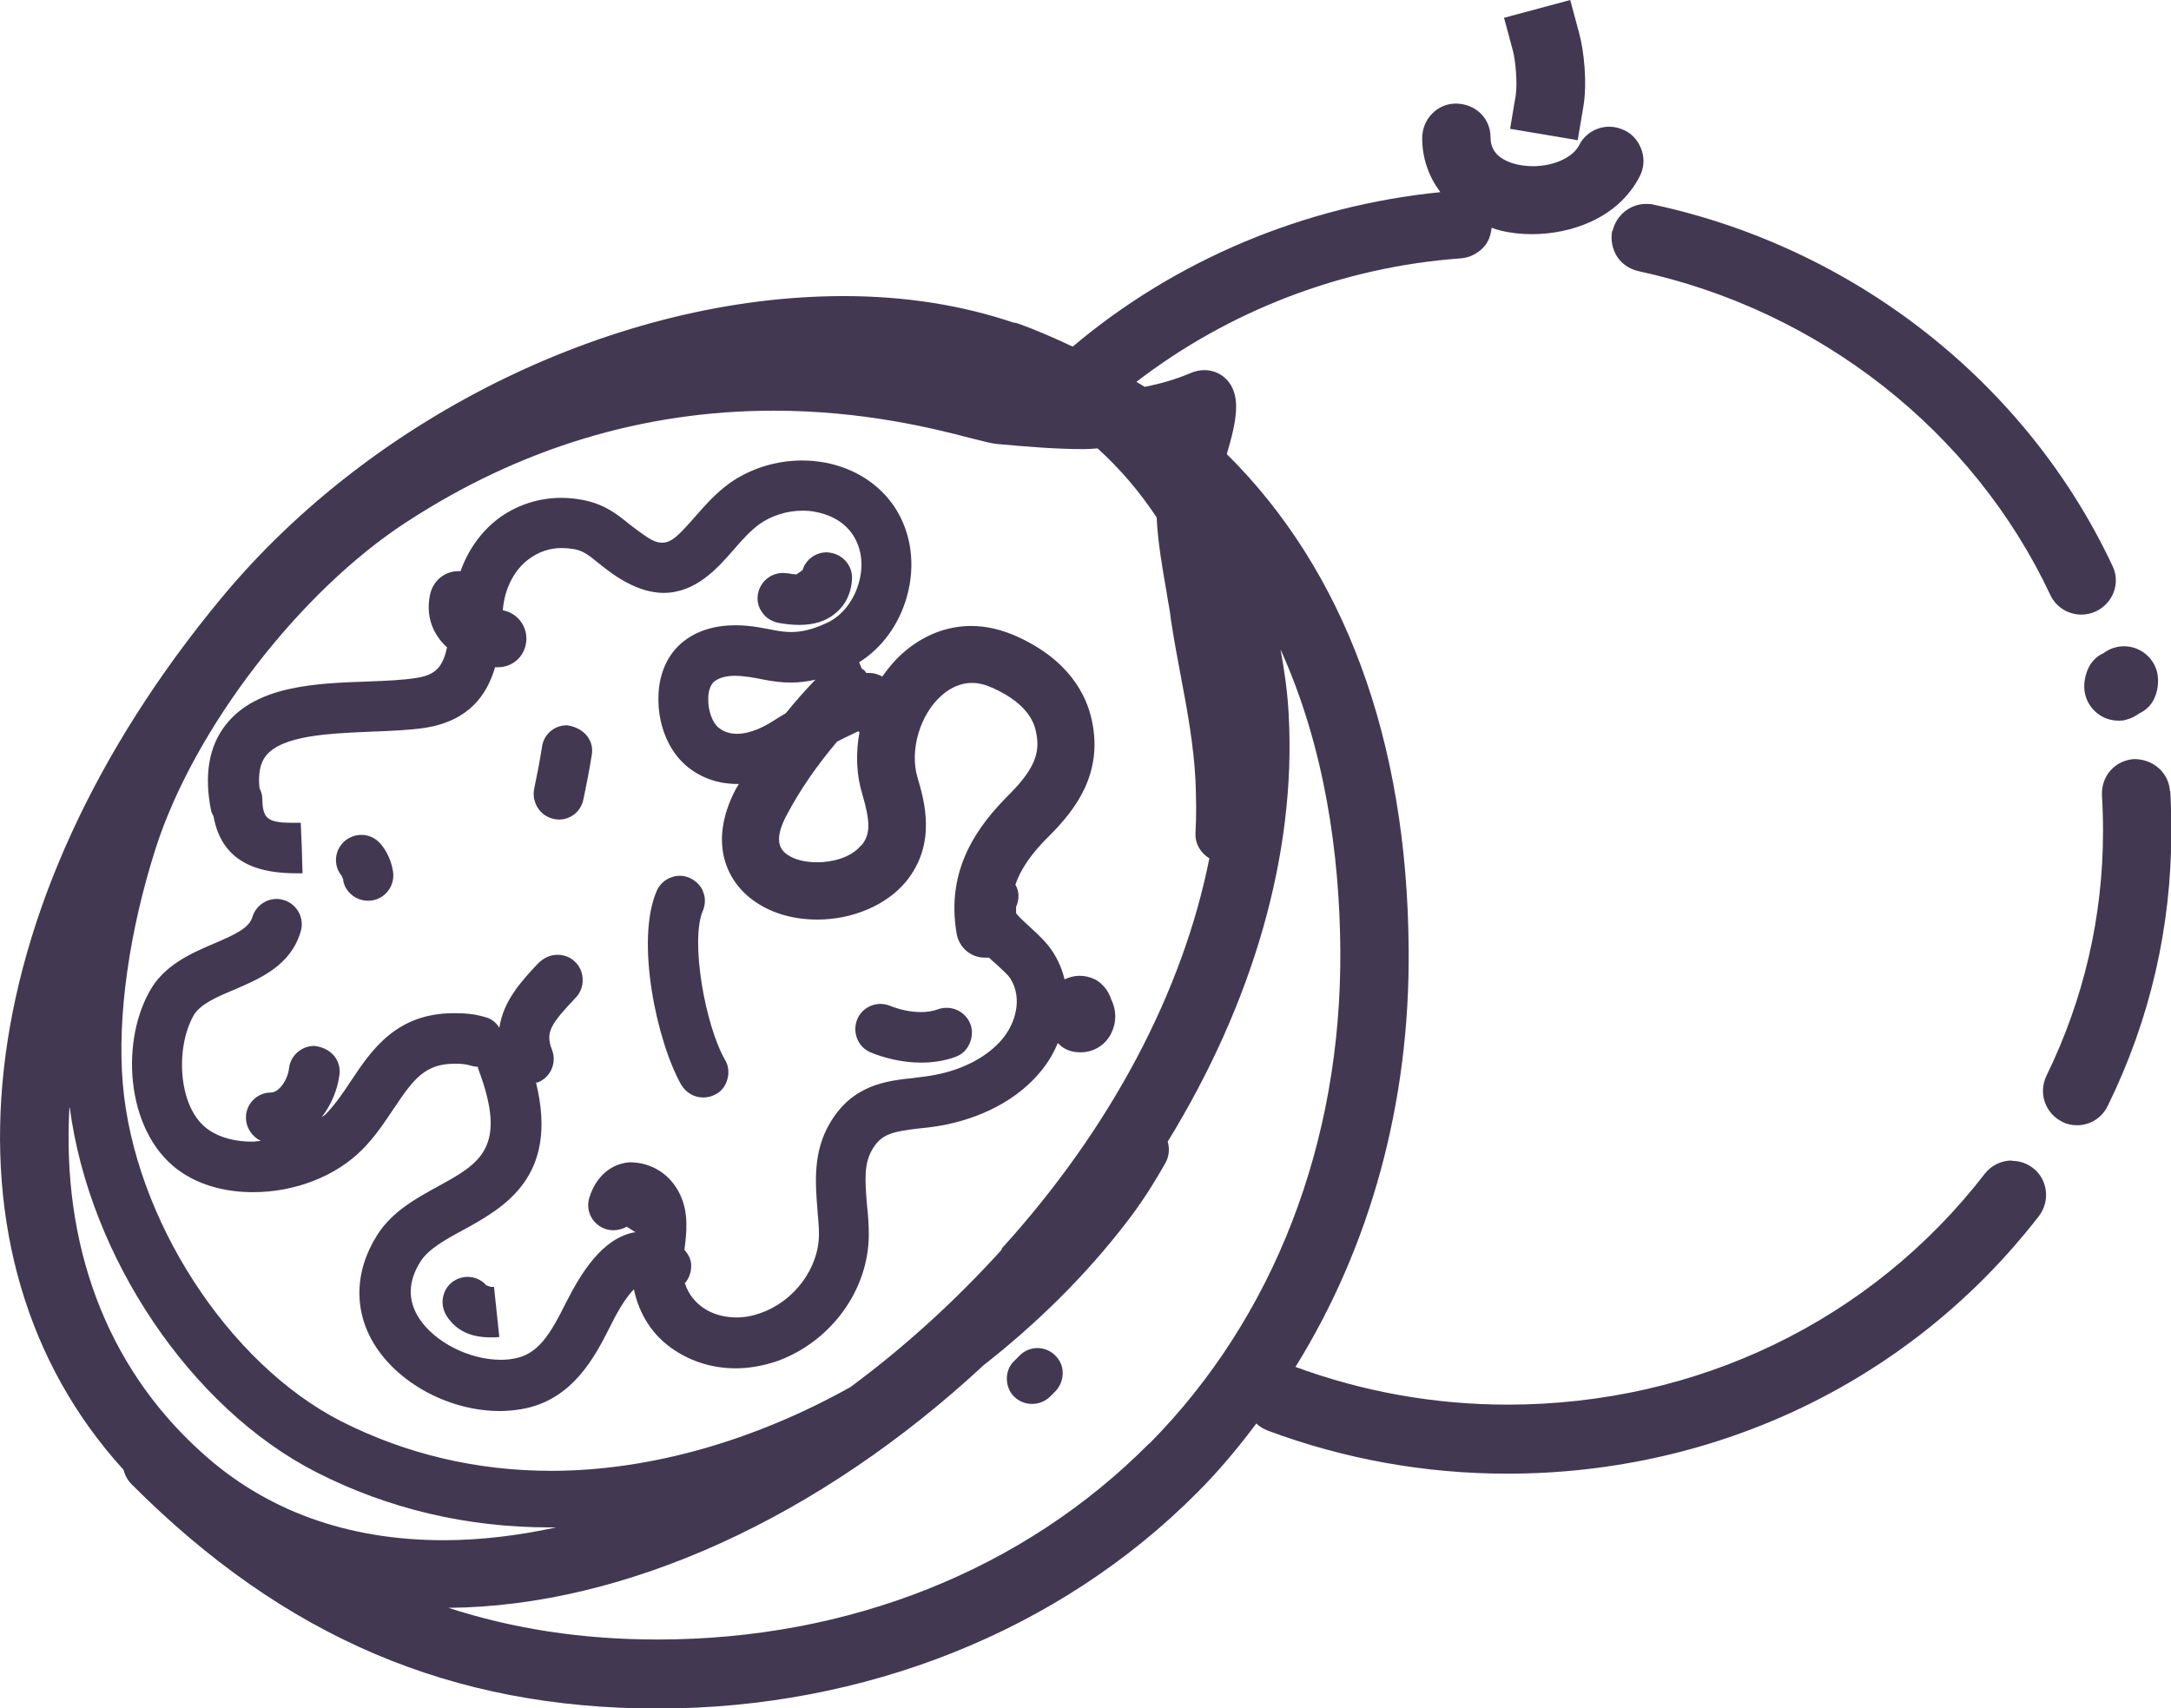
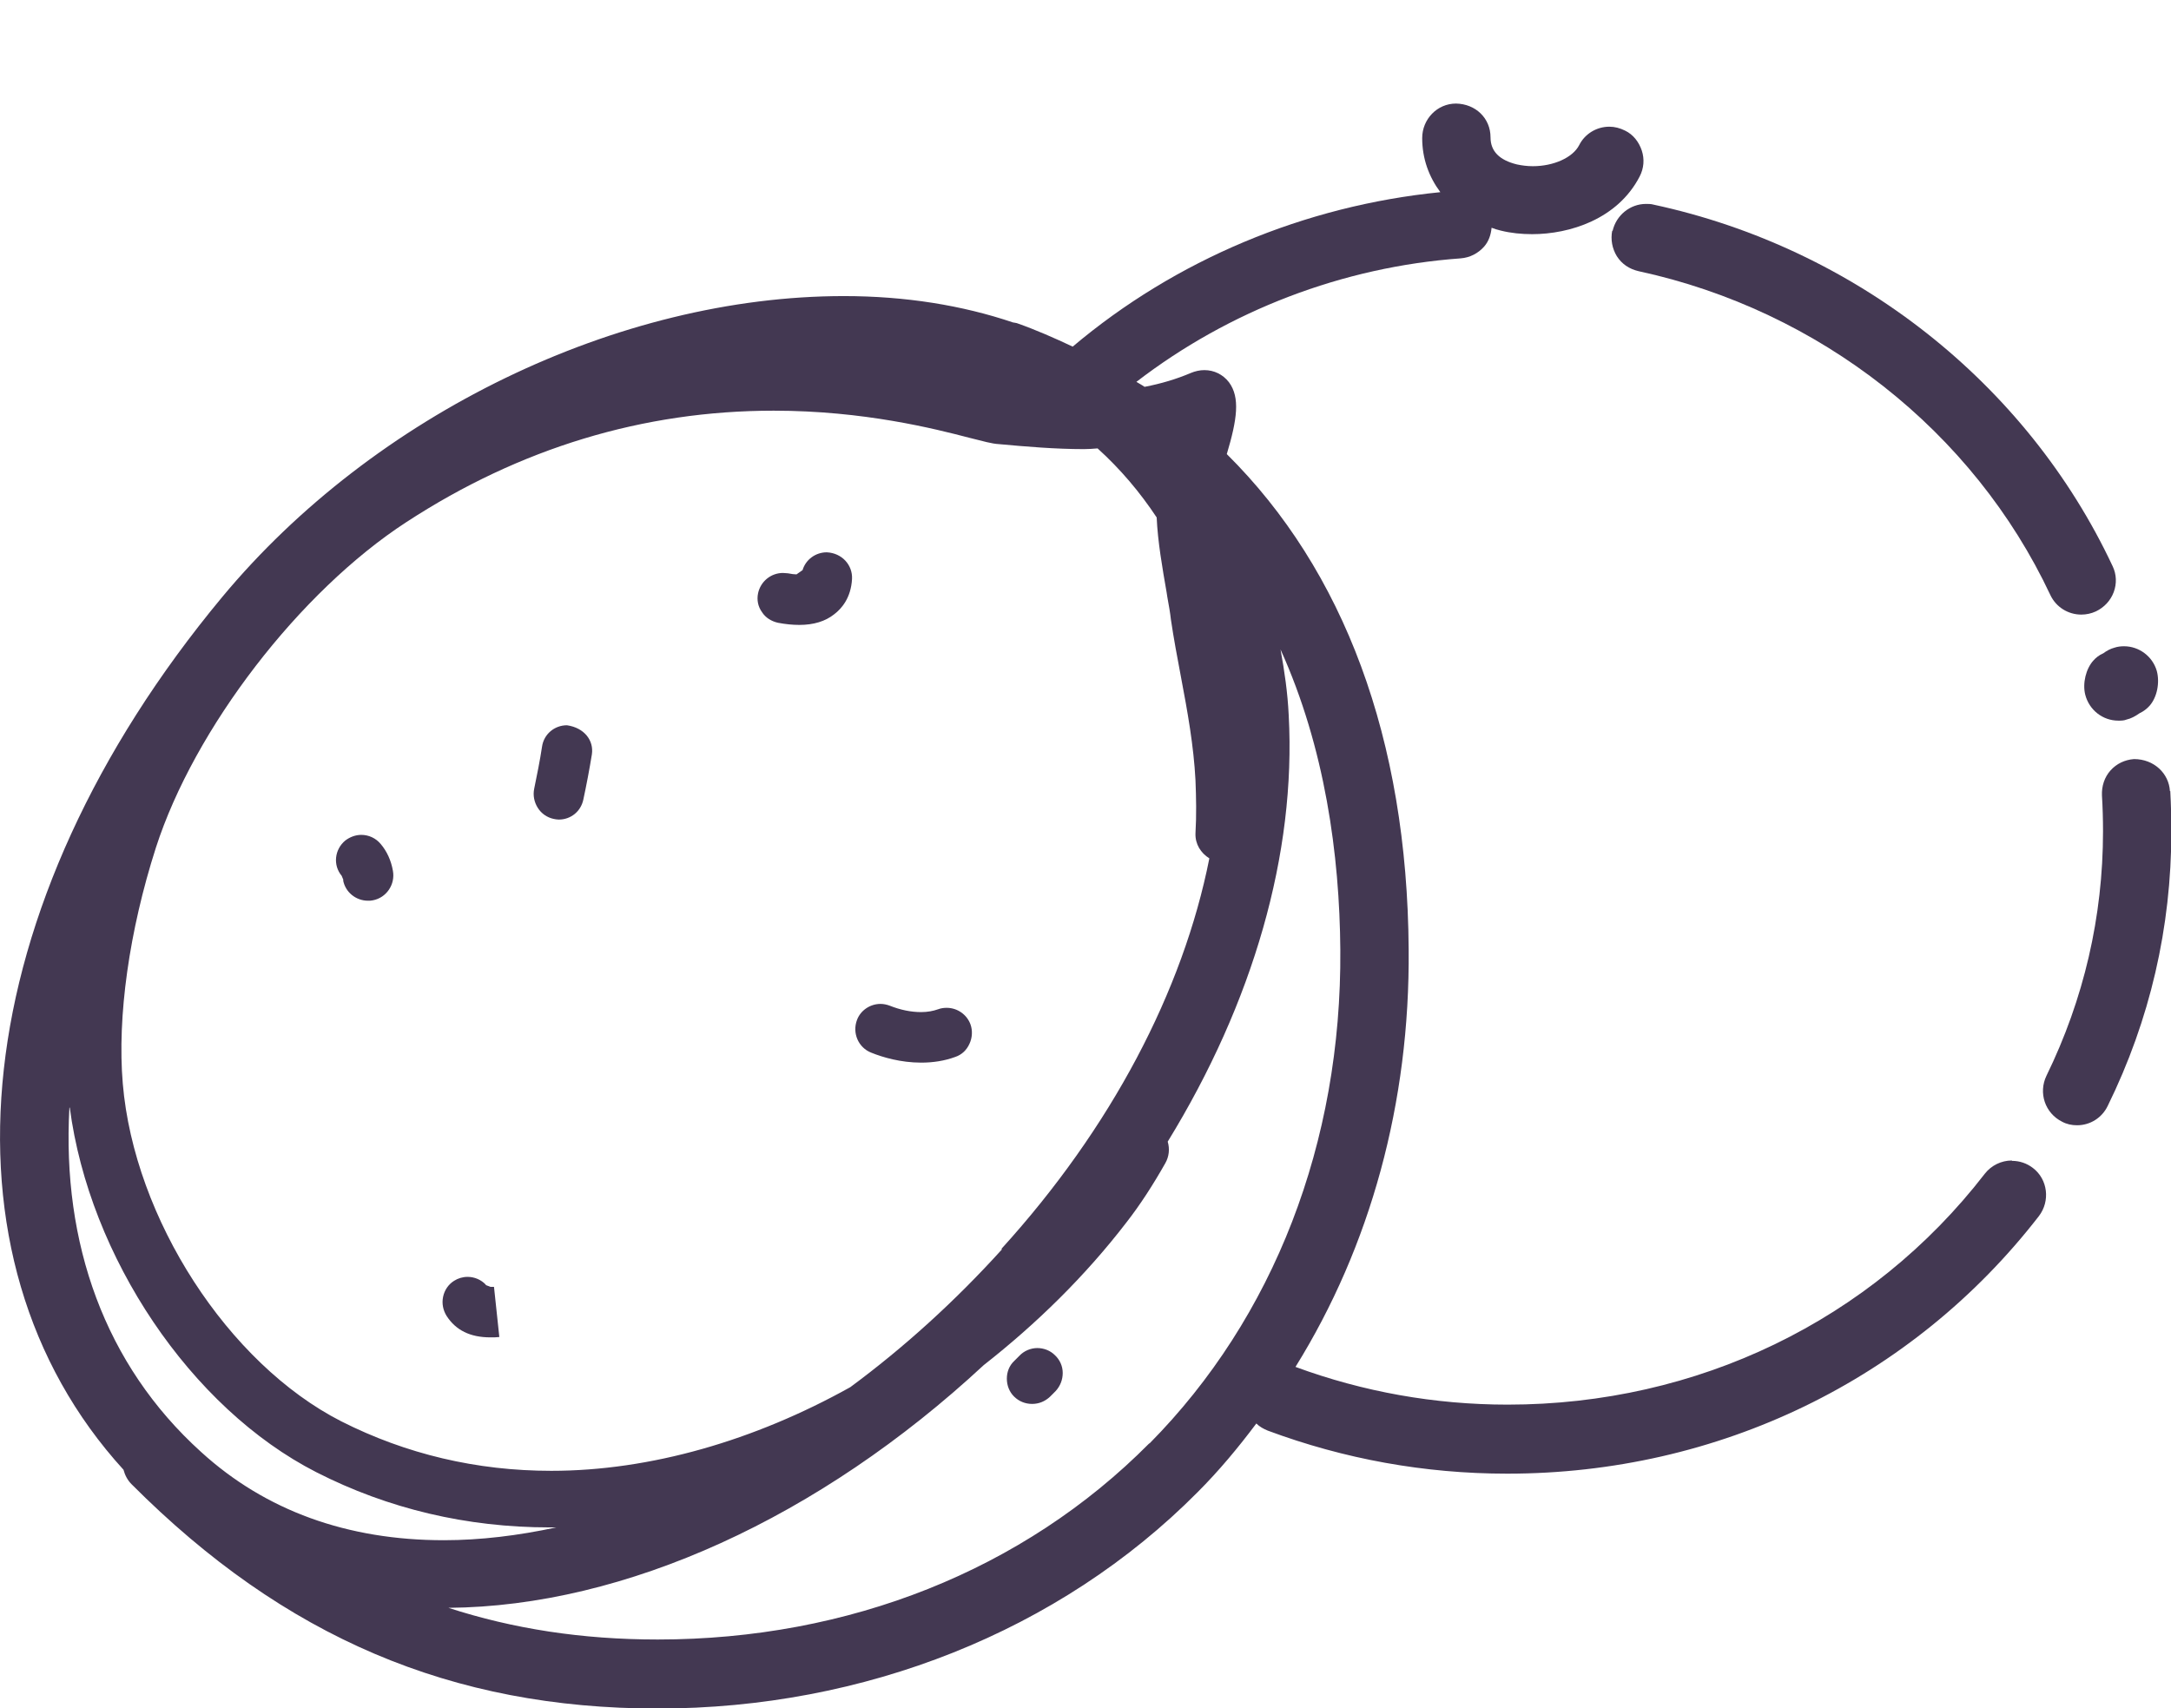
<svg xmlns="http://www.w3.org/2000/svg" id="Layer_2" viewBox="0 0 61 48">
  <defs>
    <style>.cls-1{fill:#433852;}</style>
  </defs>
  <g id="Layer_1-2">
    <g>
      <path class="cls-1" d="M56.53,32.61c-.3,0-.58,.14-.76,.37-3.19,4.13-8.08,6.49-13.41,6.49-2.05,0-4.06-.36-5.96-1.06,2.1-3.38,3.22-7.42,3.18-11.74-.04-5.9-1.82-10.65-5.11-13.91,.29-.97,.38-1.59,.06-2.02-.17-.22-.42-.34-.69-.34-.13,0-.26,.03-.38,.08-.4,.17-.83,.3-1.3,.39-.07-.05-.15-.09-.23-.14,2.6-2,5.79-3.23,9.11-3.47,.26-.02,.49-.14,.66-.33,.13-.15,.19-.33,.21-.53,.08,.03,.17,.06,.26,.08,.28,.07,.58,.1,.88,.1,1.05,0,2.4-.42,3.02-1.62,.12-.23,.14-.49,.06-.73-.08-.24-.24-.45-.47-.56-.14-.07-.29-.11-.44-.11-.36,0-.69,.2-.85,.52-.18,.35-.72,.59-1.3,.59-.16,0-.31-.02-.45-.05-.49-.12-.74-.37-.74-.76,0-.54-.42-.94-.97-.95-.53,0-.95,.44-.95,.97,0,.58,.19,1.09,.51,1.52-3.81,.38-7.44,1.9-10.33,4.34-.51-.24-1.03-.47-1.57-.66-.03-.01-.07-.01-.11-.02-1.42-.48-3.02-.74-4.75-.74-6.34,0-13.2,3.32-17.47,8.46C-.96,25.45-1.99,35.31,3.47,41.3c.04,.15,.11,.29,.23,.41,4.29,4.3,8.99,6.3,14.78,6.3s11.28-2.16,15.17-6.08c.6-.6,1.14-1.25,1.65-1.93,.09,.09,.2,.15,.32,.2,2.15,.8,4.41,1.21,6.73,1.21,5.93,0,11.38-2.64,14.94-7.24,.32-.42,.25-1.03-.17-1.35-.17-.13-.37-.2-.59-.2Zm-28.38,2.5c-1.33,1.47-2.77,2.77-4.26,3.87-2.69,1.5-5.62,2.35-8.4,2.35-2.1,0-4.08-.47-5.9-1.39-3.18-1.62-5.82-5.7-6.14-9.49-.16-1.88,.18-4.29,.93-6.63,1.08-3.35,4.04-7.2,7.04-9.15,3.19-2.08,6.66-3.13,10.32-3.13,2.53,0,4.53,.51,5.49,.76,.4,.1,.64,.17,.84,.18,.76,.07,1.58,.14,2.39,.14,.13,0,.25-.01,.38-.02,.64,.58,1.19,1.23,1.66,1.94,.03,.68,.16,1.42,.28,2.11l.02,.13c.04,.22,.08,.44,.1,.63,.08,.54,.18,1.07,.28,1.6,.19,1,.36,1.95,.41,2.91,.02,.49,.03,.99,0,1.5-.01,.3,.15,.55,.39,.7-.74,3.73-2.76,7.58-5.84,10.97ZM1.96,31.12c.55,4.2,3.4,8.45,6.93,10.25,2.02,1.03,4.23,1.55,6.55,1.55,.06,0,.13,0,.19,0-1.07,.23-2.13,.36-3.16,.36-2.71,0-5.01-.83-6.82-2.48-2.71-2.45-3.91-5.87-3.7-9.67Zm30.33,9.44c-3.53,3.56-8.44,5.51-13.81,5.51-2.13,0-4.06-.3-5.88-.89,4.97-.04,10.43-2.54,15.04-6.82,1.48-1.16,2.85-2.5,4.01-4.01,.39-.5,.75-1.06,1.09-1.66,.11-.19,.13-.41,.07-.61,2.4-3.91,3.61-8.09,3.4-11.98-.03-.64-.12-1.25-.23-1.85,1.25,2.76,1.66,5.78,1.68,8.44,.04,5.42-1.87,10.34-5.36,13.87Z" />
      <path class="cls-1" d="M60.97,22.23c-.03-.5-.45-.9-1.01-.9h0c-.26,.02-.49,.13-.66,.32-.17,.19-.25,.44-.24,.7,.02,.33,.03,.67,.03,1.01,0,2.4-.54,4.72-1.59,6.87-.23,.48-.04,1.05,.44,1.29,.13,.07,.27,.1,.42,.1,.37,0,.7-.21,.86-.54,1.19-2.42,1.79-5.02,1.79-7.72,0-.38-.01-.75-.03-1.13Z" />
      <path class="cls-1" d="M59.09,18.36c-.11,.05-.2,.12-.27,.2-.21,.23-.31,.64-.23,.96,.11,.43,.49,.73,.93,.73,.08,0,.16,0,.23-.03,.13-.03,.24-.09,.37-.18,.11-.05,.21-.13,.28-.21,.21-.24,.29-.65,.2-.98-.12-.41-.5-.69-.92-.69-.09,0-.18,.01-.27,.04-.11,.03-.21,.08-.33,.17Z" />
      <path class="cls-1" d="M45.3,6.48c-.05,.25,0,.51,.13,.72,.14,.22,.35,.36,.61,.42,5.09,1.1,9.41,4.5,11.57,9.1,.16,.34,.5,.55,.87,.55,.14,0,.28-.03,.41-.09,.23-.11,.41-.3,.5-.54s.08-.5-.03-.73c-2.41-5.14-7.23-8.94-12.9-10.16-.07-.02-.14-.02-.21-.02-.45,0-.84,.32-.94,.76Z" />
-       <path class="cls-1" d="M30.76,27.52c-.14-.07-.28-.1-.43-.1s-.29,.04-.42,.1c-.06-.27-.17-.52-.32-.76-.18-.28-.43-.51-.64-.7-.16-.15-.33-.3-.4-.4v-.18c.08-.17,.09-.37,.02-.54-.01-.03-.03-.05-.04-.08,.15-.44,.45-.88,.96-1.38,.72-.72,1.51-1.74,1.19-3.23-.15-.72-.65-1.72-2.14-2.38-.41-.18-.83-.28-1.25-.28-.69,0-1.35,.26-1.91,.75-.22,.19-.41,.42-.59,.67-.11-.06-.23-.1-.36-.1-.03,0-.06,0-.09,0-.02-.02-.03-.05-.05-.07-.02-.02-.06-.03-.08-.06l-.07-.17c.64-.4,1.12-1.06,1.34-1.84,.25-.88,.13-1.79-.33-2.5-.43-.66-1.13-1.11-1.96-1.27-.22-.04-.43-.06-.65-.06-.74,0-1.46,.23-2.03,.63-.39,.28-.7,.63-.98,.95-.45,.51-.65,.73-.93,.73-.19,0-.36-.11-.61-.29-.1-.07-.2-.15-.32-.24-.33-.27-.68-.55-1.29-.67-.21-.04-.41-.06-.61-.06-.65,0-1.27,.21-1.78,.59-.48,.37-.84,.88-1.05,1.47-.02,0-.04,0-.06,0-.38,0-.7,.26-.79,.63-.1,.44-.03,.86,.21,1.21,.07,.11,.16,.21,.26,.3-.12,.57-.34,.78-.86,.86-.36,.06-.84,.08-1.34,.1-1.48,.05-3.15,.11-4.02,1.22-.47,.6-.61,1.41-.41,2.4,.01,.06,.04,.11,.07,.17,.25,1.41,1.43,1.6,2.34,1.6h.16s-.02-.71-.02-.71l-.03-.71c-.09,0-.18,0-.25,0-.71,0-.82-.14-.83-.68,0-.11-.04-.21-.08-.3-.04-.39,.02-.7,.18-.9,.46-.58,1.79-.63,2.96-.68,.52-.02,1.07-.04,1.53-.11,1.21-.2,1.72-.91,1.95-1.7,.03,0,.06,0,.08,0,.4,0,.73-.28,.79-.68,.07-.43-.22-.84-.65-.92v-.03c.05-.58,.32-1.11,.73-1.41,.27-.2,.58-.31,.92-.31,.11,0,.23,.01,.35,.03,.25,.05,.39,.15,.67,.38,.11,.09,.24,.19,.39,.3,.51,.36,1,.55,1.46,.55,.9,0,1.52-.7,1.97-1.22,.24-.28,.48-.54,.73-.72,.33-.23,.76-.37,1.2-.37,.13,0,.26,.01,.39,.04,.26,.05,.74,.2,1.03,.65,.24,.37,.3,.85,.16,1.34-.14,.5-.47,.92-.87,1.11-.4,.19-.71,.27-1.04,.27-.14,0-.29-.02-.46-.05-.26-.05-.66-.14-1.09-.14-.58,0-1.08,.15-1.46,.45-.44,.34-.7,.9-.71,1.56-.02,.76,.27,1.49,.76,1.92,.4,.35,.91,.53,1.46,.53,.01,0,.03,0,.04,0-.03,.05-.06,.1-.09,.15-.8,1.53-.23,2.65,.58,3.18,.48,.32,1.07,.48,1.72,.48,.99,0,1.94-.41,2.48-1.06,.88-1.07,.52-2.28,.33-2.93-.23-.76,.07-1.78,.68-2.31,.26-.23,.55-.35,.85-.35,.19,0,.38,.05,.58,.14,1.05,.47,1.18,1.05,1.22,1.24,.11,.52,.02,.98-.75,1.75-.86,.86-1.8,2.08-1.48,3.92,.07,.39,.4,.67,.79,.67,.04,0,.08,0,.12,0,.07,.07,.15,.14,.21,.19,.17,.16,.32,.29,.39,.4,.35,.56,.14,1.26-.23,1.7-.4,.48-1.08,.85-1.87,1-.19,.04-.38,.06-.61,.09-.77,.08-1.72,.19-2.35,1.25-.5,.83-.42,1.72-.36,2.48,.02,.23,.04,.45,.04,.66,0,.95-.69,1.89-1.65,2.22-.22,.08-.44,.12-.67,.12-.34,0-.67-.09-.93-.27-.19-.13-.41-.35-.52-.7,0,0,0,0,.01,0,.12-.14,.18-.33,.17-.52-.01-.16-.09-.3-.19-.41,.06-.47,.13-1.04-.13-1.57-.26-.54-.78-.89-1.41-.89h0c-.53,.04-.95,.41-1.13,.99-.12,.38,.09,.77,.47,.89,.07,.02,.14,.03,.21,.03,.13,0,.26-.04,.37-.1l.25,.16s0,0,0,0c-.02,0-.04,0-.05,0-.9,.18-1.49,1.15-1.91,1.98-.44,.88-.78,1.46-1.48,1.57-.11,.02-.23,.03-.35,.03-.88,0-1.85-.49-2.29-1.16-.33-.5-.32-1.05,.04-1.61,.22-.34,.68-.6,1.18-.87,1.17-.64,2.71-1.5,2.06-4.15,.01,0,.03,0,.04,0,.37-.14,.55-.55,.41-.92-.19-.49-.05-.71,.67-1.47,.13-.14,.2-.32,.19-.51,0-.19-.08-.37-.22-.5-.13-.13-.31-.19-.49-.19-.2,0-.38,.08-.55,.25-.45,.48-.97,1.04-1.08,1.8-.09-.15-.23-.26-.4-.3-.3-.09-.56-.11-.88-.11-1.62,0-2.32,1.05-2.88,1.89-.23,.35-.45,.67-.72,.95-.03,.03-.07,.05-.11,.08,.27-.35,.45-.78,.5-1.21,.04-.39-.24-.74-.71-.79-.36,0-.67,.27-.71,.63-.03,.3-.27,.68-.51,.68-.38,0-.7,.31-.7,.7,0,.29,.17,.54,.42,.66-.08,0-.16,.02-.24,.02-.48,0-.9-.11-1.21-.32-.87-.57-.97-2.27-.45-3.21,.18-.33,.65-.53,1.15-.74,.74-.32,1.59-.68,1.87-1.64,.11-.38-.11-.77-.48-.88-.07-.02-.13-.03-.2-.03-.31,0-.59,.21-.68,.51-.09,.3-.46,.48-1.07,.74-.63,.27-1.41,.6-1.82,1.35-.85,1.52-.63,4.07,.91,5.09,.54,.36,1.23,.55,2,.55,1.18,0,2.33-.45,3.07-1.2,.37-.37,.64-.79,.89-1.16,.55-.82,.87-1.25,1.71-1.25,.22,0,.34,.02,.47,.06,.06,.02,.12,.02,.18,.03,0,.01,0,.02,0,.04,.85,2.23,.06,2.67-1.13,3.32-.6,.33-1.28,.7-1.7,1.36-.66,1.04-.67,2.19-.03,3.16,.71,1.07,2.11,1.79,3.48,1.79,.19,0,.39-.02,.58-.05,1.47-.24,2.1-1.51,2.52-2.34,.28-.57,.5-.87,.66-1.03,.15,.71,.53,1.31,1.14,1.71,.5,.33,1.09,.51,1.72,.51,.38,0,.76-.07,1.13-.19,1.54-.54,2.61-2.01,2.61-3.57,0-.28-.02-.56-.05-.82-.06-.72-.09-1.18,.16-1.59s.54-.48,1.29-.57c.22-.02,.47-.05,.73-.1,.65-.13,1.86-.49,2.69-1.49,.21-.25,.37-.52,.49-.81,.06,.05,.11,.11,.19,.15,.14,.08,.29,.11,.45,.11,.36,0,.68-.19,.85-.51,.16-.31,.17-.65,.01-.98-.08-.25-.25-.46-.49-.58Zm-9.07-7.24c-.16,.1-.57,.34-.98,.34-.21,0-.39-.06-.54-.19-.14-.12-.28-.45-.27-.8,0-.22,.07-.4,.17-.48,.13-.1,.32-.16,.58-.16,.27,0,.58,.06,.82,.11,.26,.05,.51,.08,.75,.08s.46-.03,.69-.08c-.29,.3-.57,.62-.83,.94-.13,.08-.25,.15-.39,.24Zm2.5,3.48c-.29,.35-.82,.47-1.23,.47-.33,0-.63-.07-.83-.21-.31-.2-.32-.55-.04-1.09,.4-.76,.88-1.44,1.43-2.09,.19-.1,.39-.19,.59-.29l.04,.02c-.11,.6-.09,1.2,.08,1.75,.23,.79,.23,1.13-.03,1.44Z" />
-       <path class="cls-1" d="M42.59,2.67l-.16,.95,1.9,.32,.16-.95c.11-.65,.02-1.55-.12-2.06l-.25-.93-1.86,.5,.25,.93c.07,.26,.13,.88,.08,1.24Z" />
      <path class="cls-1" d="M15.55,23.01c.05,.01,.1,.02,.15,.02,.34,0,.62-.23,.69-.56,.09-.42,.17-.84,.24-1.27,.06-.39-.21-.75-.7-.82-.35,0-.65,.25-.7,.6-.06,.4-.14,.79-.22,1.18-.04,.19,0,.38,.1,.54,.1,.16,.26,.27,.44,.31Z" />
      <path class="cls-1" d="M9.64,24.73c.06,.34,.36,.58,.7,.58,.04,0,.09,0,.13-.01,.39-.07,.64-.45,.57-.83-.05-.29-.17-.55-.34-.75-.14-.17-.34-.26-.55-.26-.16,0-.32,.06-.45,.16-.3,.25-.35,.69-.1,.99l.05,.12Z" />
      <path class="cls-1" d="M21.86,17.5c.21,.04,.41,.06,.6,.06,.4,0,.73-.1,.98-.3,.21-.16,.47-.46,.5-.99,.02-.39-.28-.73-.71-.75-.31,0-.59,.2-.68,.5l-.17,.12c-.06,0-.14-.01-.24-.03-.05,0-.09-.01-.14-.01-.34,0-.63,.24-.7,.57-.04,.19,0,.38,.11,.53,.1,.16,.27,.26,.45,.3Z" />
      <path class="cls-1" d="M13.65,36.1c-.13-.14-.32-.22-.51-.22-.14,0-.27,.04-.38,.11-.16,.1-.27,.26-.31,.45-.04,.19,0,.38,.1,.54,.26,.4,.66,.6,1.23,.6,.09,0,.18,0,.25-.01l-.15-1.41s-.07,0-.1,0l-.13-.05Z" />
      <path class="cls-1" d="M29.15,37.88c-.19,0-.38,.08-.51,.22l-.14,.14c-.14,.13-.21,.31-.21,.5,0,.19,.07,.37,.2,.5,.14,.14,.32,.21,.51,.21s.36-.07,.5-.2l.16-.16c.13-.14,.2-.32,.2-.51,0-.19-.08-.37-.22-.5-.13-.13-.31-.2-.5-.2Z" />
-       <path class="cls-1" d="M19.76,25.06c-.07-.18-.21-.31-.38-.39-.09-.04-.18-.06-.28-.06-.28,0-.54,.17-.65,.43-.6,1.39,0,4.22,.69,5.44,.13,.22,.36,.36,.62,.36,.12,0,.24-.03,.35-.09,.17-.09,.28-.24,.33-.43,.05-.18,.03-.38-.07-.54-.56-.98-.98-3.36-.62-4.19,.07-.17,.08-.37,0-.54Z" />
      <path class="cls-1" d="M25.88,29.86c.34,0,.66-.05,.96-.16,.18-.06,.32-.19,.4-.37,.08-.17,.09-.37,.03-.54-.1-.28-.37-.47-.67-.47-.08,0-.16,.01-.24,.04-.14,.05-.3,.08-.48,.08-.28,0-.58-.06-.88-.18-.08-.03-.17-.05-.26-.05-.29,0-.56,.18-.66,.45-.14,.37,.04,.78,.4,.92,.32,.13,.83,.28,1.4,.28Z" />
    </g>
  </g>
</svg>